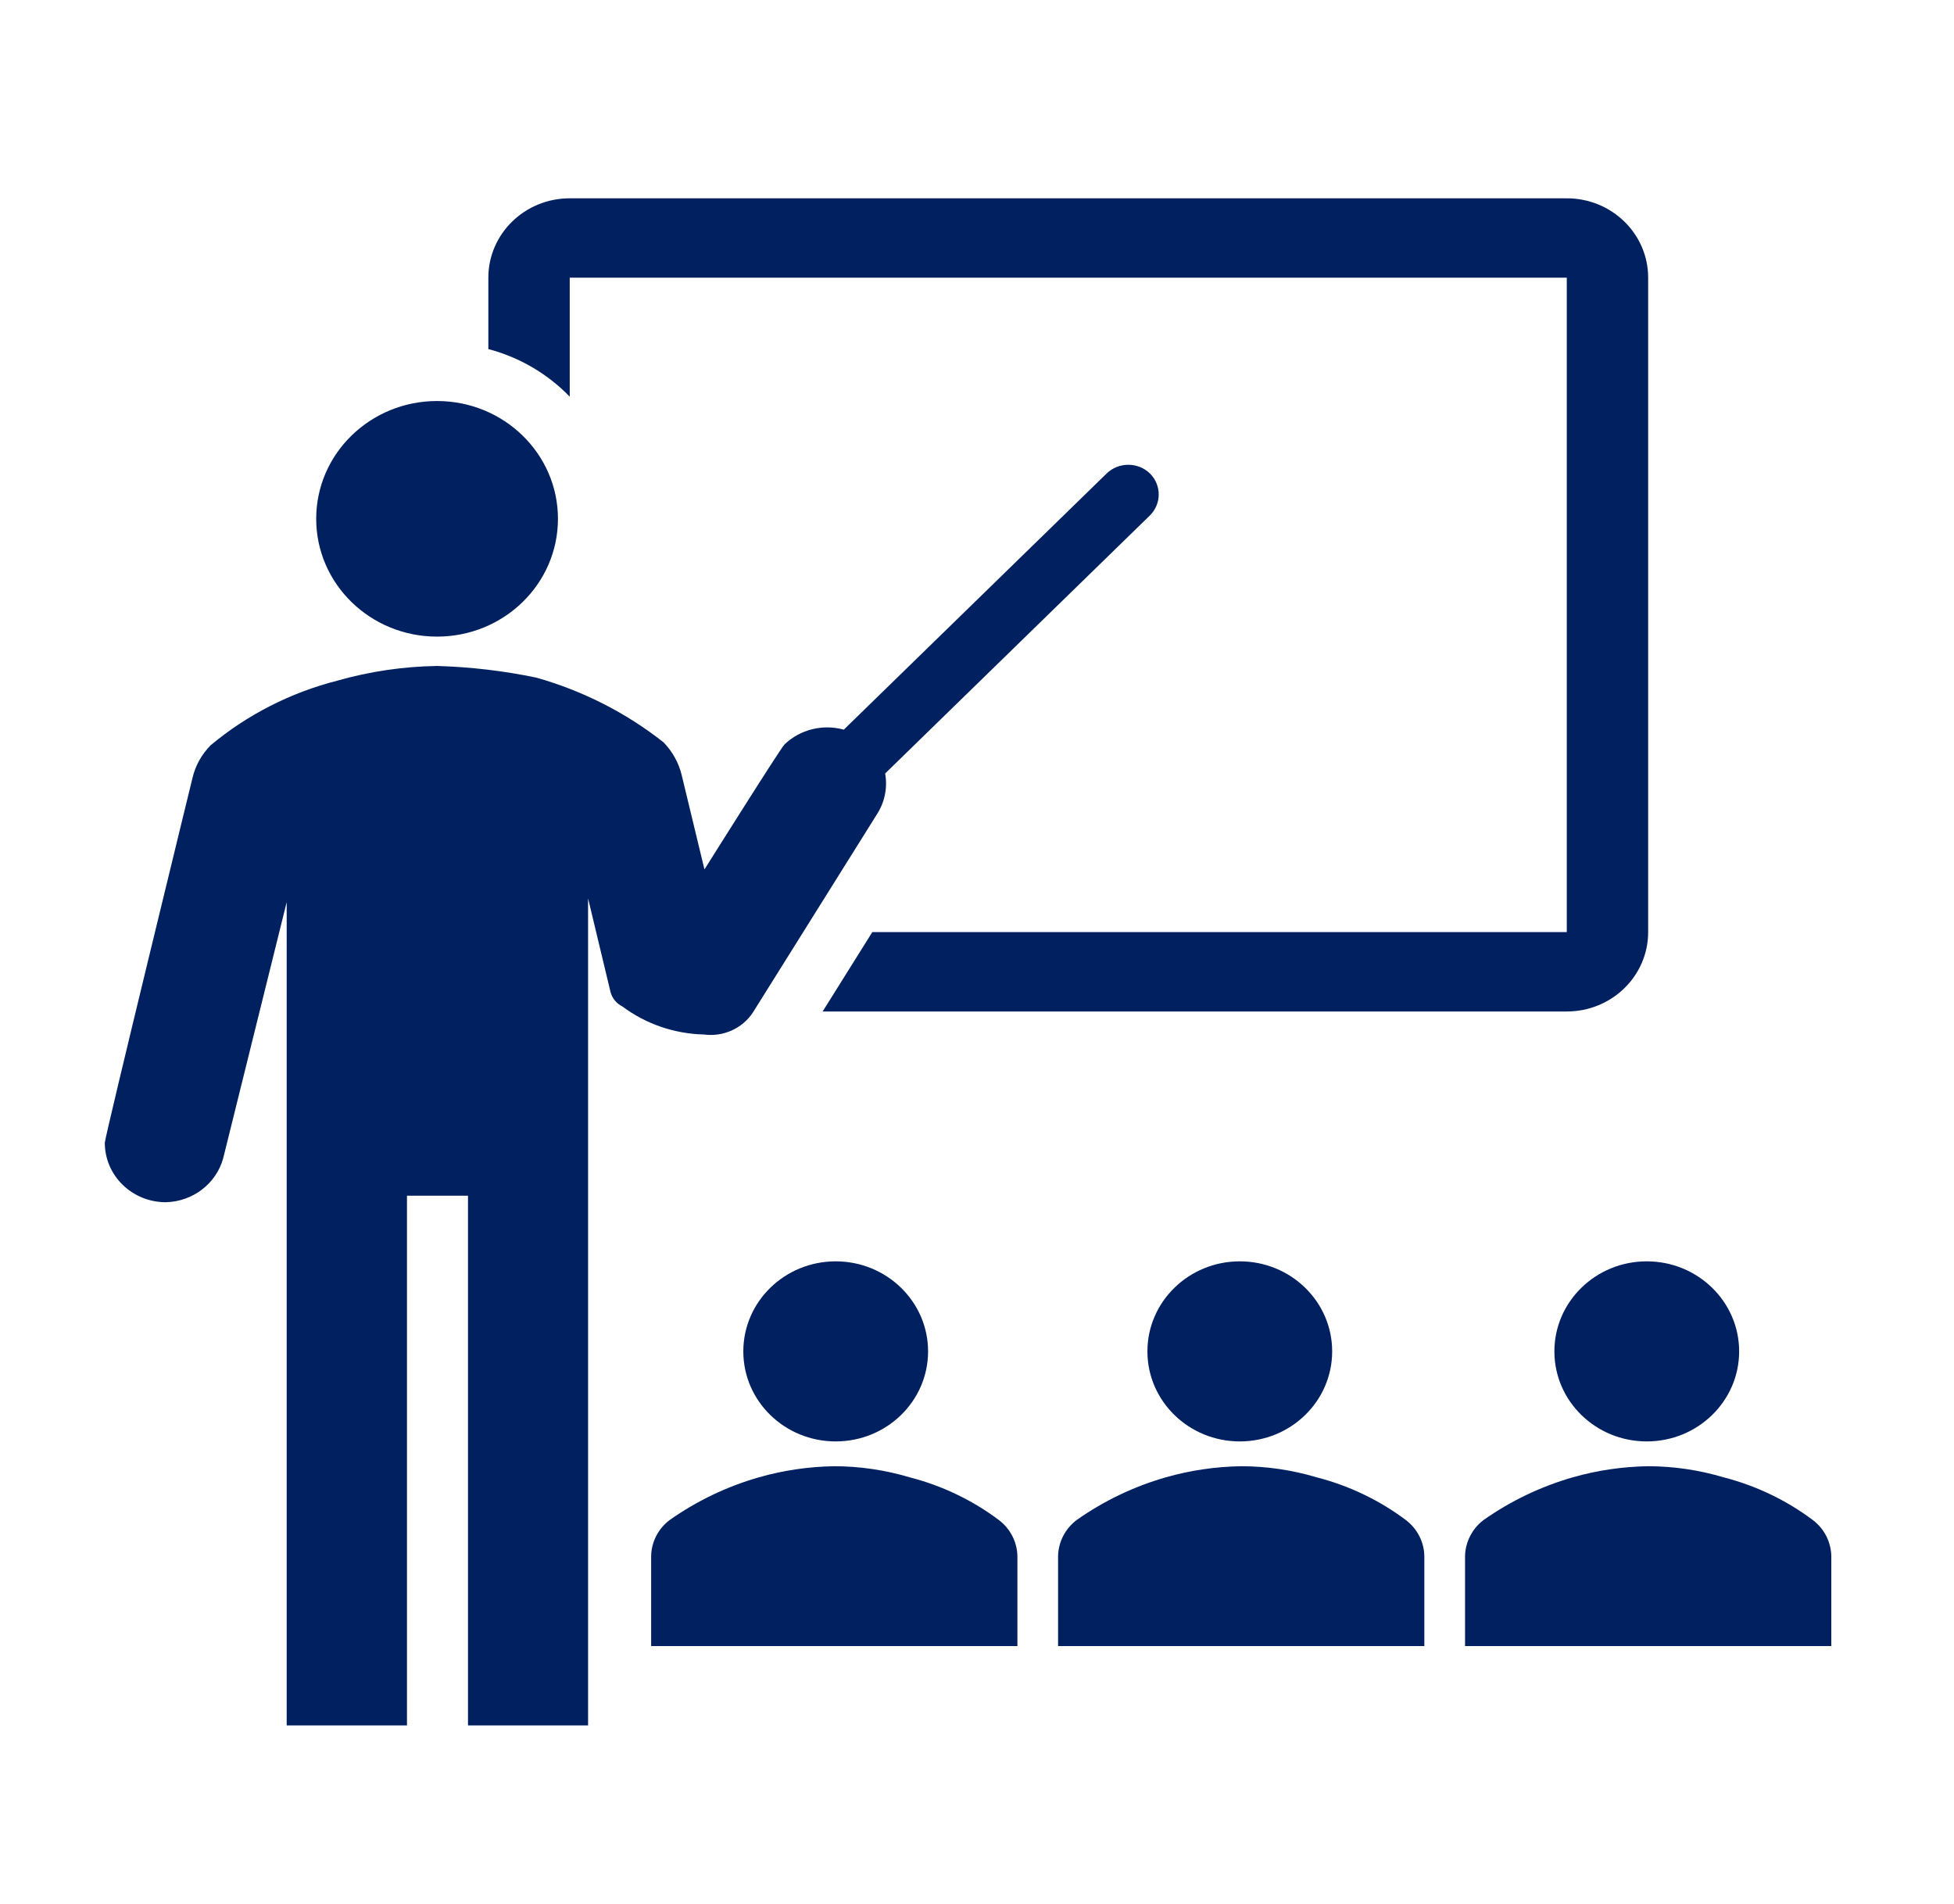
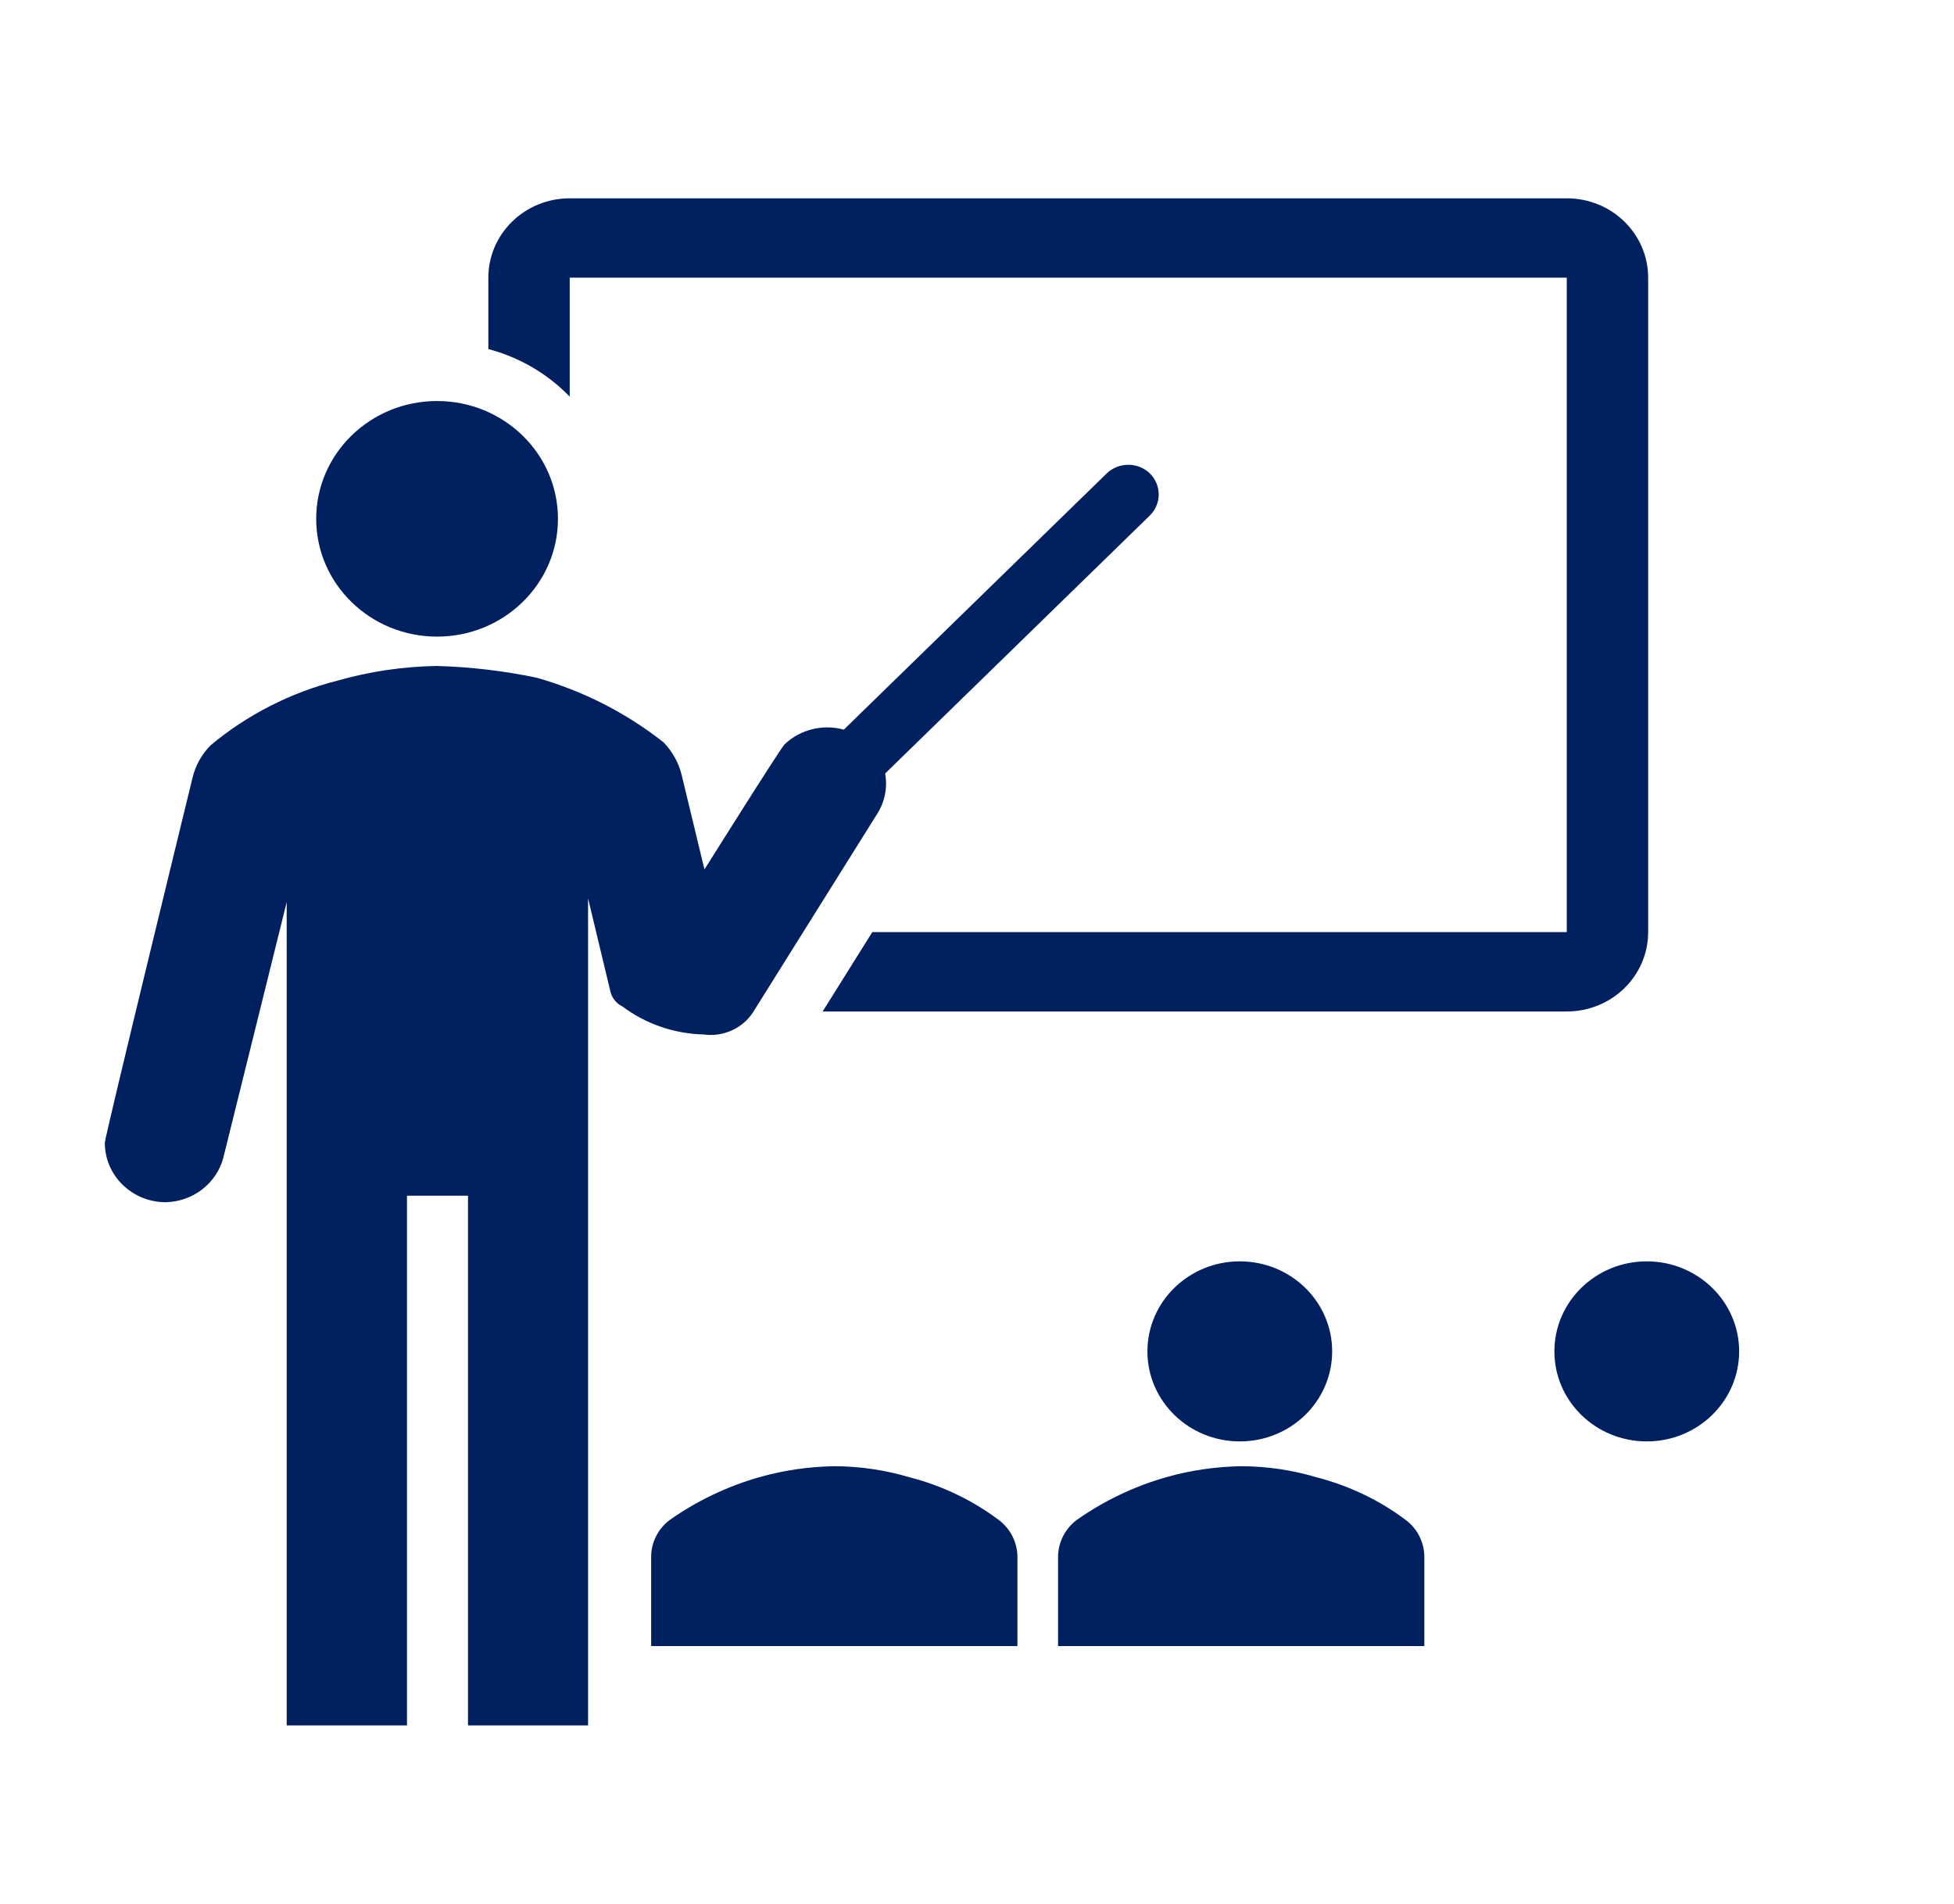
<svg xmlns="http://www.w3.org/2000/svg" width="39" height="38" xml:space="preserve" overflow="hidden">
  <g transform="translate(-435 -140)">
-     <path d="M18.054 26.972C18.054 27.965 17.249 28.769 16.257 28.769 15.264 28.769 14.46 27.965 14.46 26.972 14.46 25.98 15.264 25.175 16.257 25.175 17.249 25.175 18.054 25.98 18.054 26.972Z" fill="#002060" transform="matrix(1.026 0 0 1 435 140)" />
    <path d="M19.792 32.854 19.792 31.057C19.786 30.777 19.655 30.514 19.435 30.341 18.919 29.943 18.328 29.652 17.698 29.486 17.222 29.34 16.727 29.265 16.229 29.264 15.732 29.272 15.238 29.346 14.761 29.486 14.137 29.67 13.55 29.959 13.023 30.341 12.803 30.514 12.672 30.777 12.667 31.057L12.667 32.854Z" fill="#002060" transform="matrix(1.026 0 0 1 435 140)" />
    <path d="M25.915 26.972C25.915 27.965 25.111 28.769 24.118 28.769 23.126 28.769 22.321 27.965 22.321 26.972 22.321 25.98 23.126 25.175 24.118 25.175 25.111 25.175 25.915 25.98 25.915 26.972Z" fill="#002060" transform="matrix(1.026 0 0 1 435 140)" />
    <path d="M27.708 32.854 27.708 31.057C27.703 30.777 27.572 30.514 27.352 30.341 26.836 29.943 26.245 29.652 25.614 29.486 25.139 29.34 24.644 29.265 24.146 29.264 23.649 29.272 23.155 29.346 22.677 29.486 22.054 29.67 21.466 29.959 20.94 30.341 20.72 30.514 20.589 30.777 20.583 31.057L20.583 32.854Z" fill="#002060" transform="matrix(1.026 0 0 1 435 140)" />
    <path d="M33.832 26.972C33.832 27.965 33.027 28.769 32.035 28.769 31.042 28.769 30.238 27.965 30.238 26.972 30.238 25.98 31.042 25.175 32.035 25.175 33.027 25.175 33.832 25.98 33.832 26.972Z" fill="#002060" transform="matrix(1.026 0 0 1 435 140)" />
-     <path d="M35.625 32.854 35.625 31.057C35.619 30.777 35.489 30.514 35.269 30.341 34.752 29.943 34.161 29.652 33.531 29.486 33.055 29.34 32.56 29.265 32.062 29.264 31.565 29.272 31.071 29.346 30.594 29.486 29.971 29.67 29.383 29.959 28.856 30.341 28.637 30.514 28.506 30.777 28.5 31.057L28.5 32.854Z" fill="#002060" transform="matrix(1.026 0 0 1 435 140)" />
    <path d="M10.854 10.355C10.854 11.654 9.801 12.706 8.502 12.706 7.204 12.706 6.151 11.654 6.151 10.355 6.151 9.056 7.204 8.004 8.502 8.004 9.801 8.004 10.854 9.056 10.854 10.355Z" fill="#002060" transform="matrix(1.026 0 0 1 435 140)" />
    <path d="M22.369 9.449C22.136 9.219 21.762 9.219 21.529 9.449L16.415 14.563C16.006 14.447 15.567 14.559 15.263 14.856 15.18 14.939 13.704 17.353 13.704 17.353L13.26 15.465C13.202 15.222 13.08 14.998 12.908 14.816 12.179 14.226 11.339 13.788 10.438 13.526 9.801 13.389 9.153 13.311 8.502 13.292 7.846 13.302 7.193 13.401 6.563 13.585 5.654 13.823 4.811 14.264 4.097 14.875 3.923 15.056 3.801 15.28 3.745 15.525 3.745 15.525 2.039 22.689 2.039 22.808 2.039 23.464 2.57 23.995 3.226 23.995 3.752 23.982 4.206 23.624 4.342 23.117L5.577 18.006 5.577 34.438 7.917 34.438 7.917 23.865 9.104 23.865 9.104 34.438 11.44 34.438 11.44 17.931 11.875 19.792C11.905 19.92 11.991 20.029 12.108 20.088 12.564 20.438 13.118 20.633 13.692 20.647 14.065 20.699 14.435 20.531 14.642 20.215L17.056 16.257C17.211 16.014 17.269 15.721 17.219 15.438L22.365 10.292C22.598 10.06 22.599 9.683 22.369 9.449Z" fill="#002060" transform="matrix(1.026 0 0 1 435 140)" />
    <path d="M30.479 3.958 11.083 3.958C10.209 3.958 9.5 4.667 9.5 5.542L9.5 6.967C10.105 7.131 10.653 7.46 11.083 7.917L11.083 5.542 30.479 5.542 30.479 18.604 16.969 18.604 16.003 20.188 30.479 20.188C31.354 20.188 32.062 19.479 32.062 18.604L32.062 5.542C32.062 4.667 31.354 3.958 30.479 3.958Z" fill="#002060" transform="matrix(1.026 0 0 1 435 140)" />
  </g>
</svg>